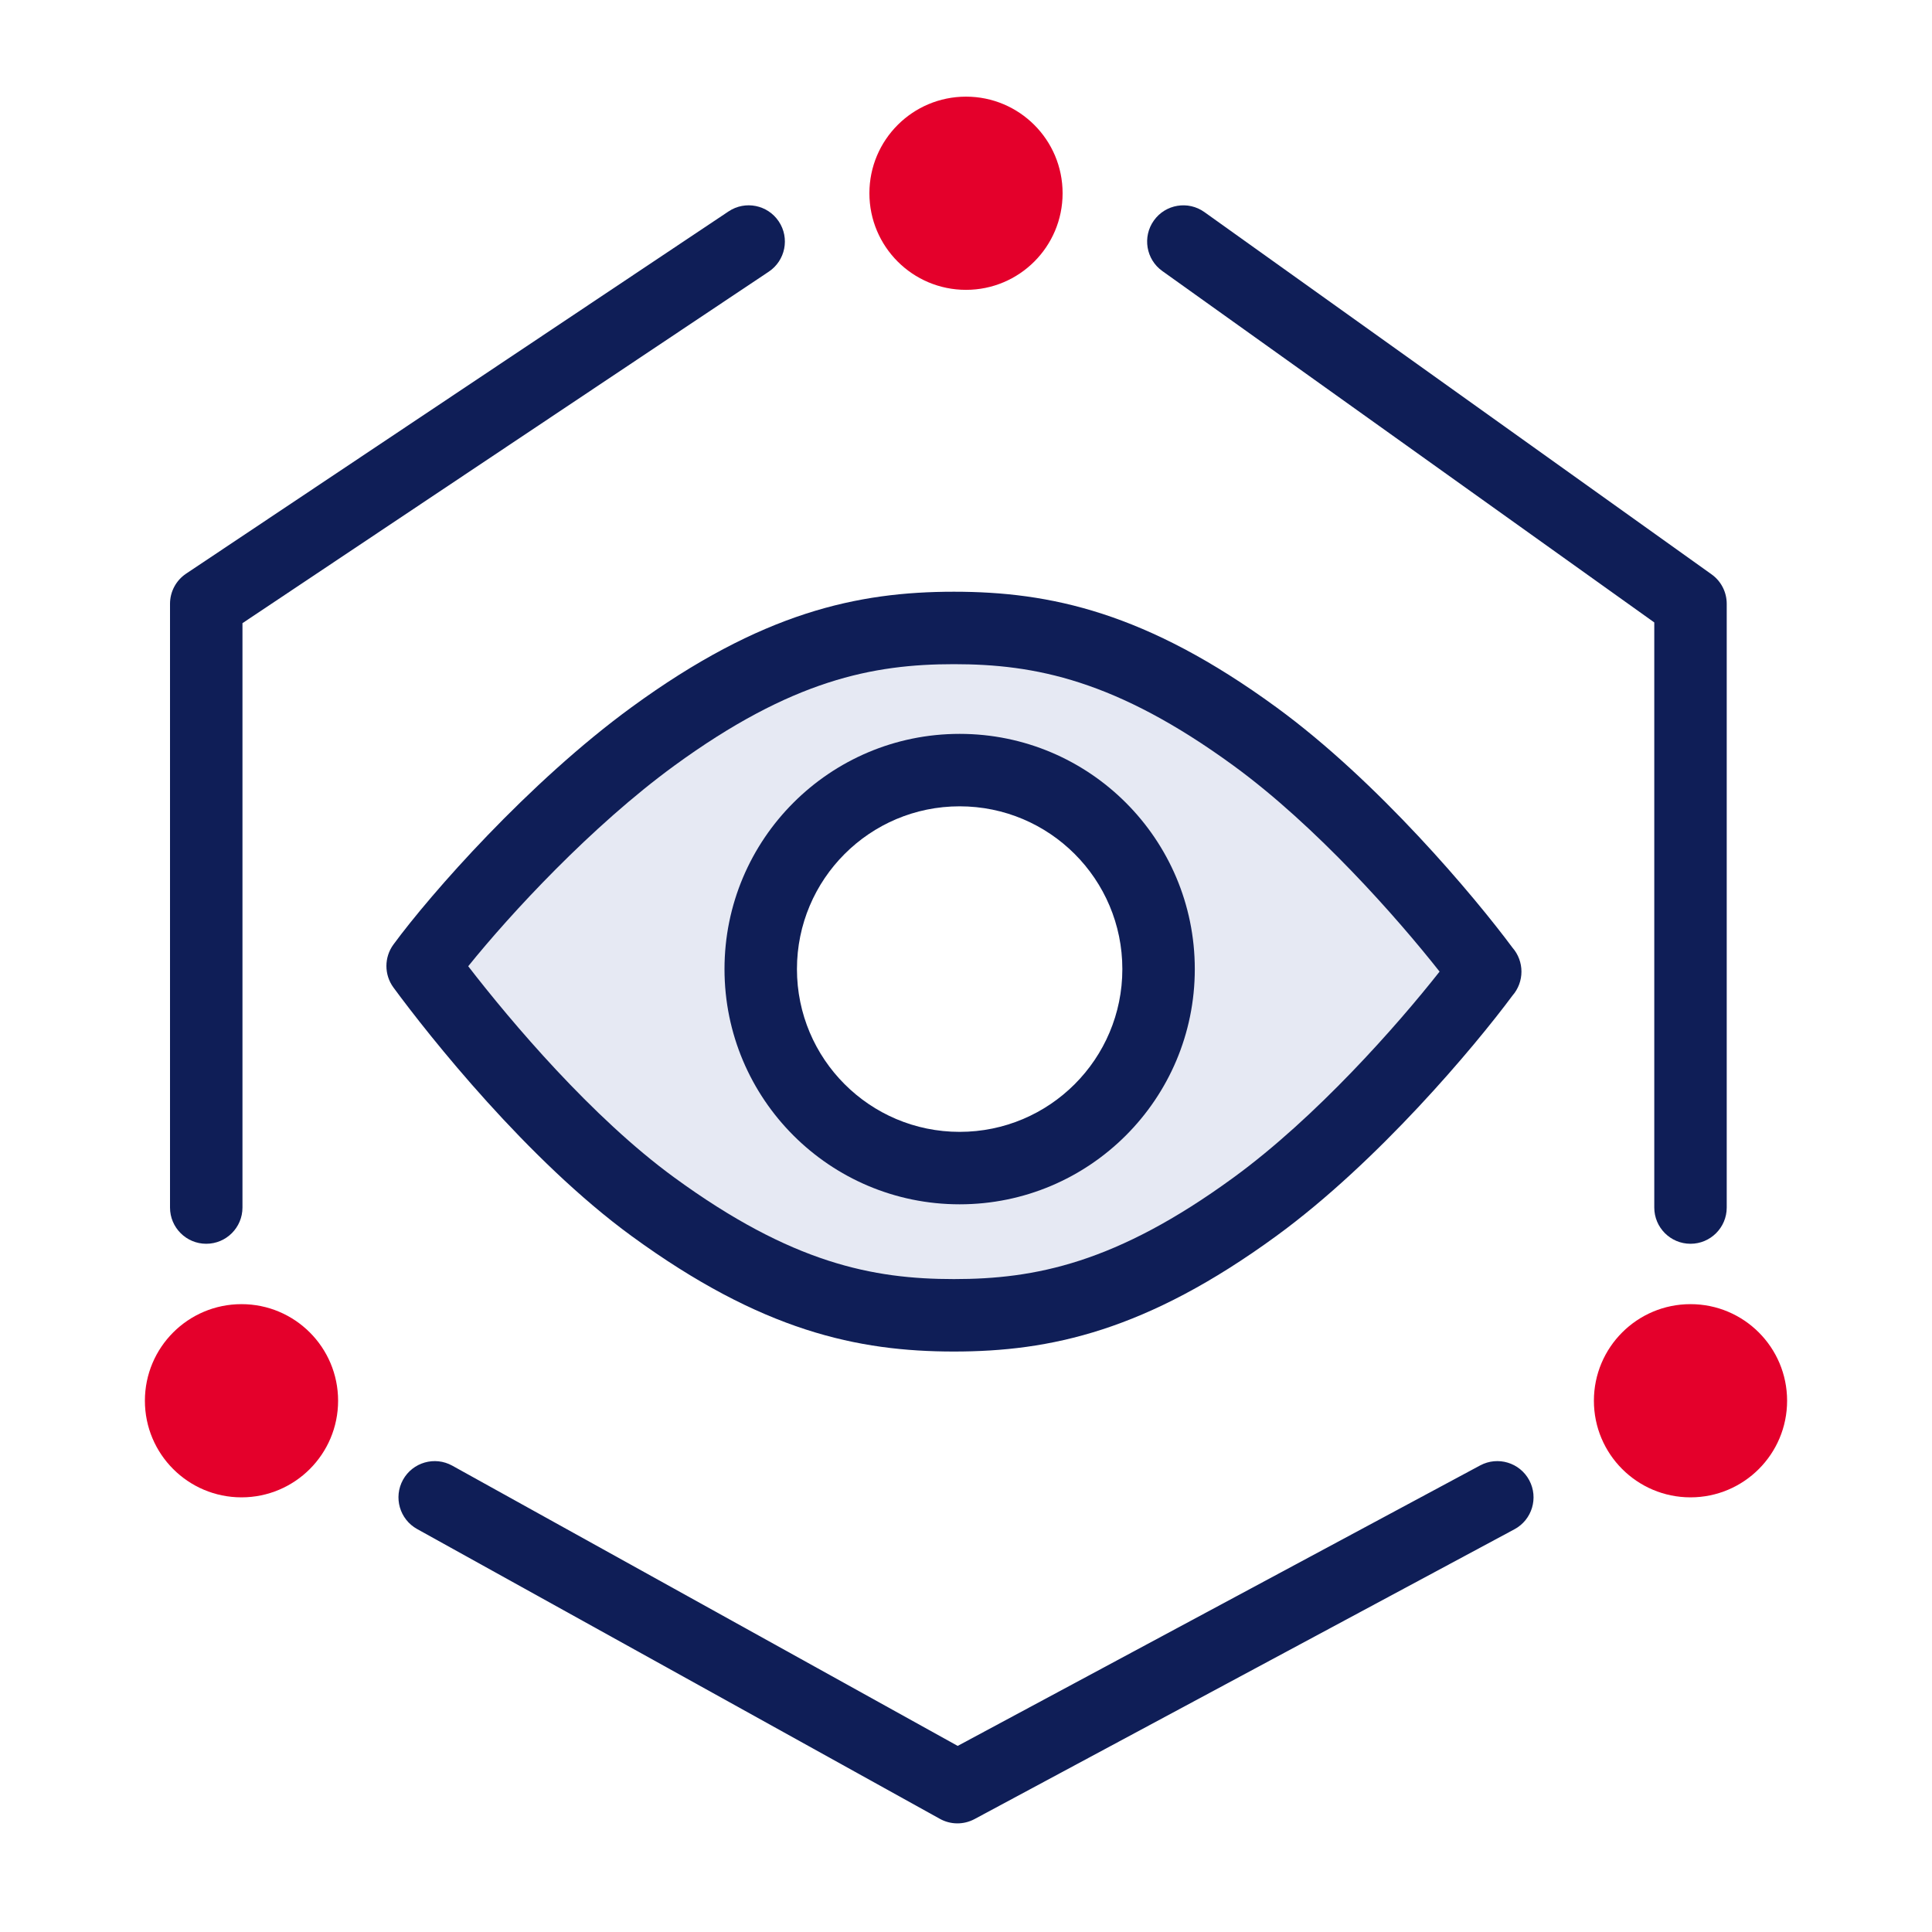
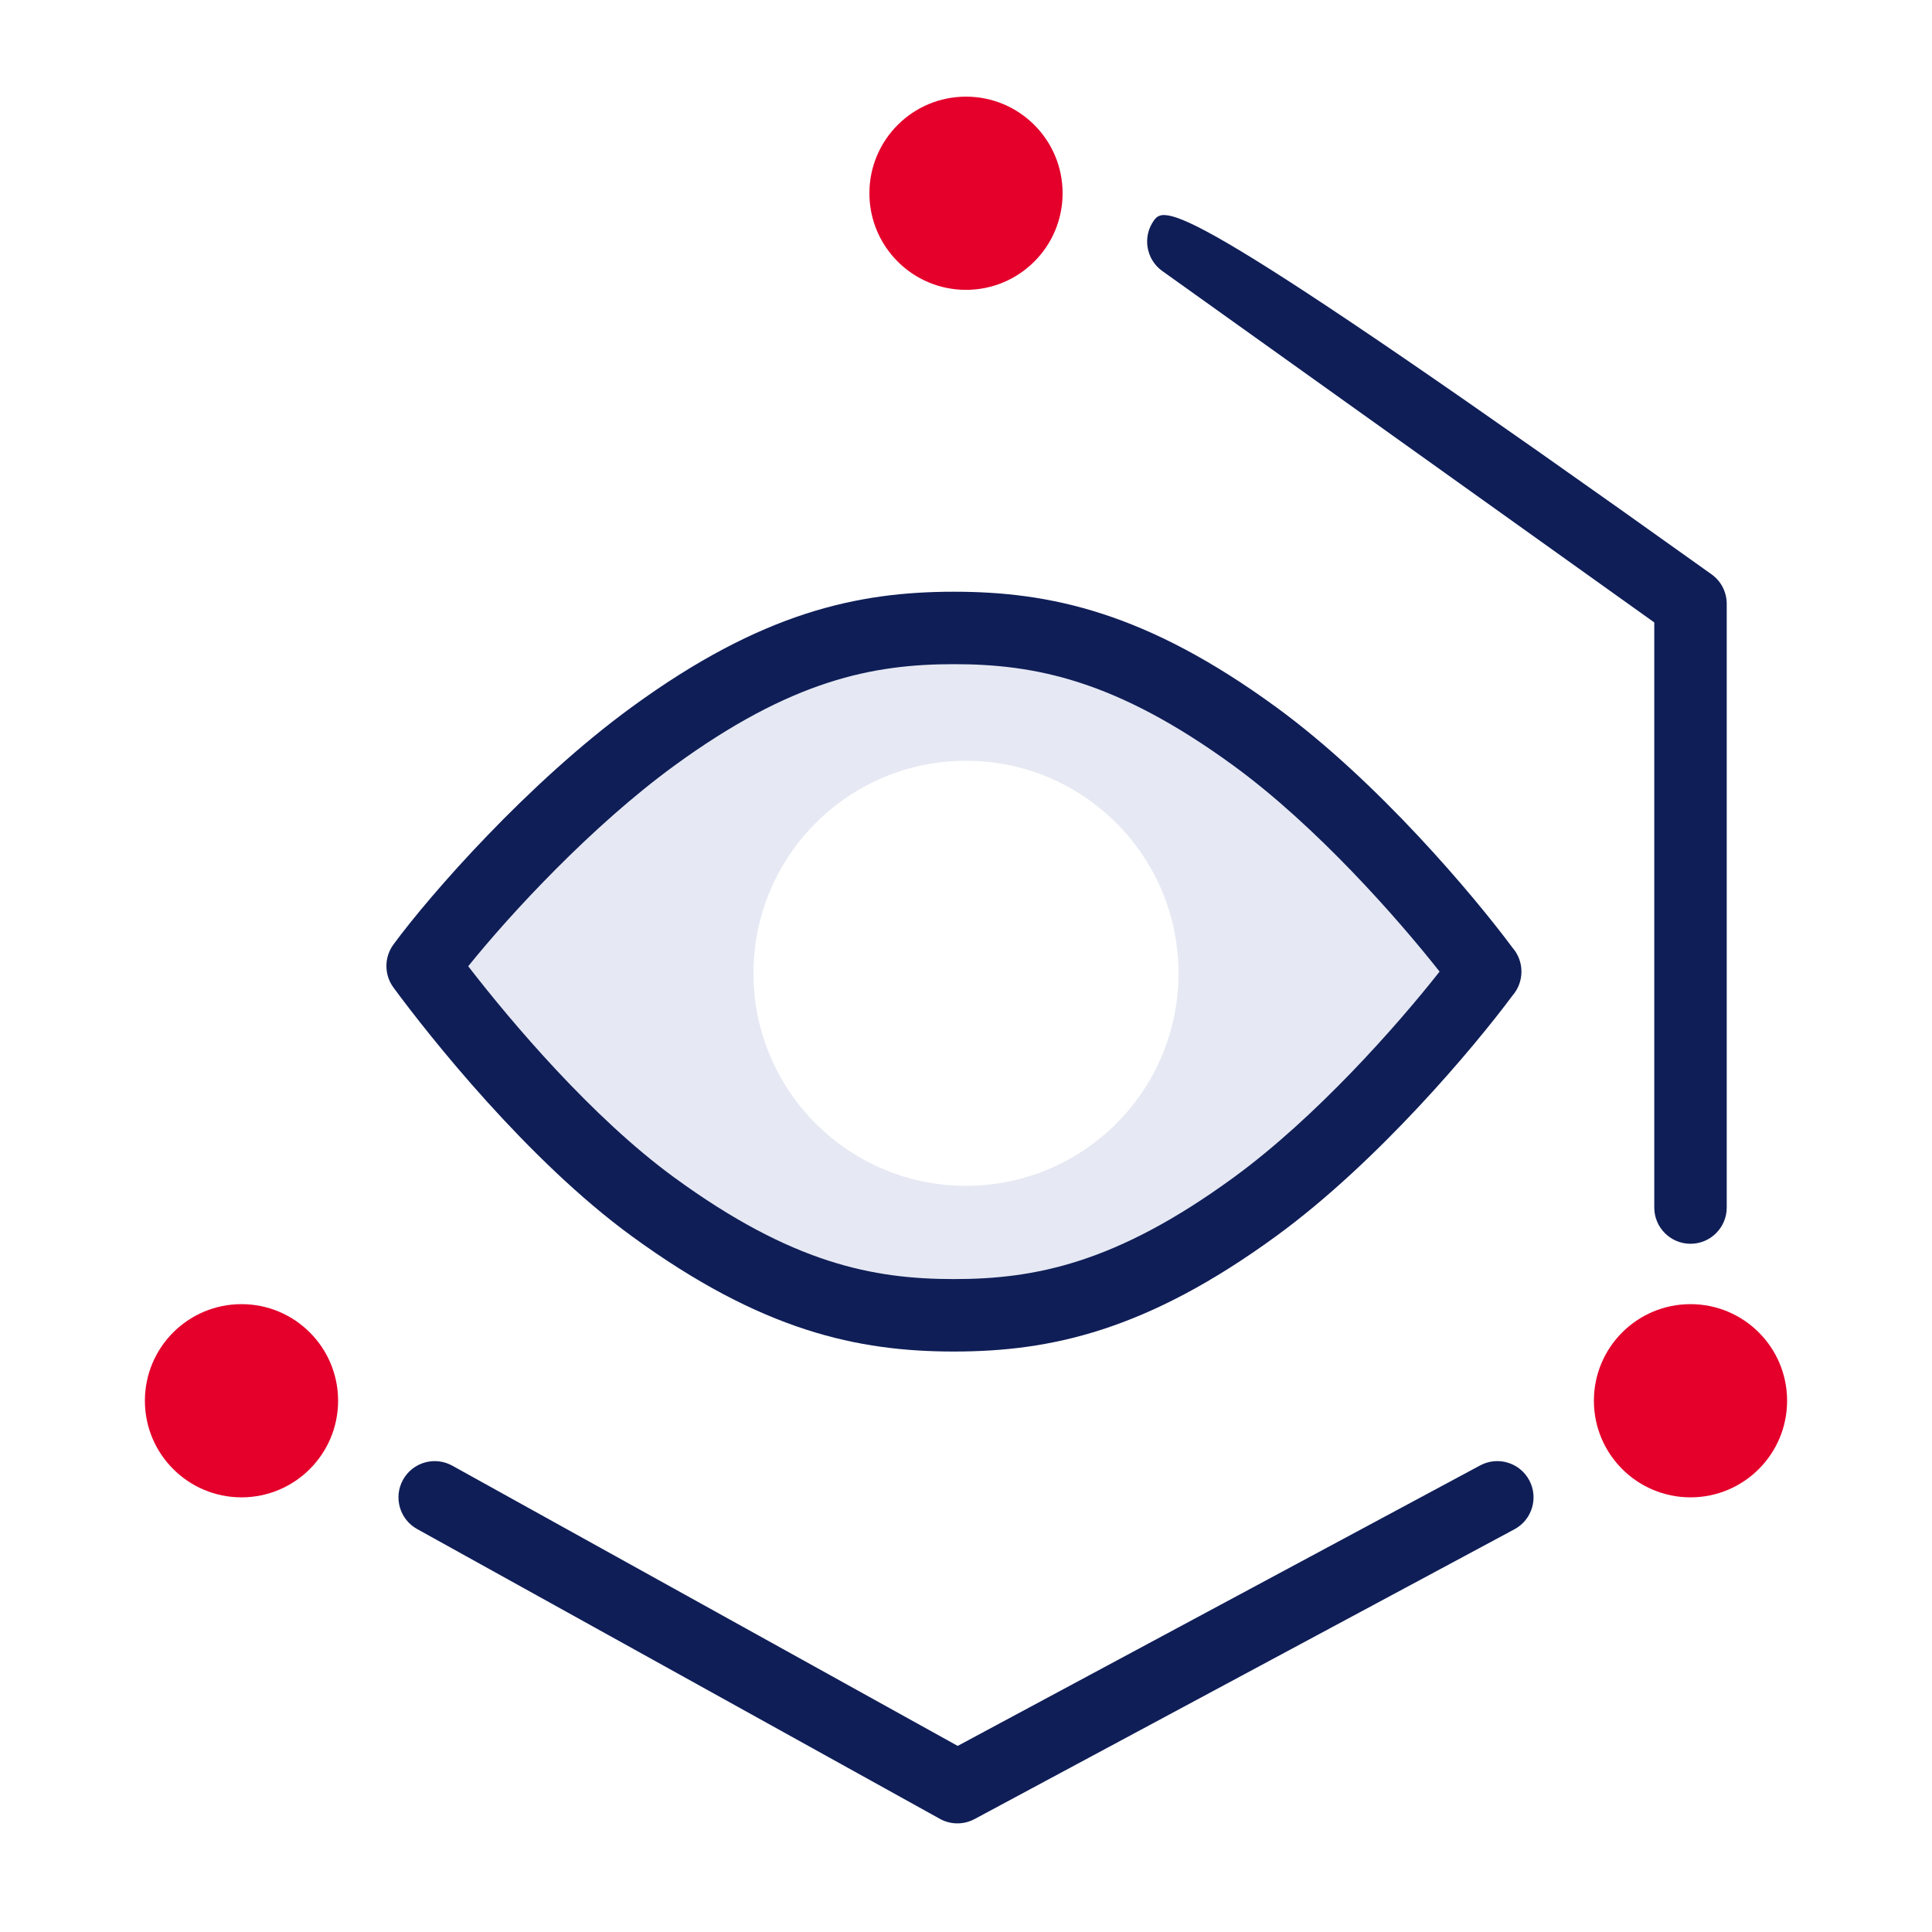
<svg xmlns="http://www.w3.org/2000/svg" width="40" height="40" viewBox="0 0 40 40" fill="none">
  <path fill-rule="evenodd" clip-rule="evenodd" d="M9 20.151C10.65 17.768 15.16 13.001 20 13.001C24.84 13.001 29.35 17.768 31 20.151C29.533 22.534 25.28 27.301 20 27.301C14.72 27.301 10.467 22.534 9 20.151ZM20 24.551C22.43 24.551 24.4 22.581 24.4 20.151C24.4 17.721 22.43 15.751 20 15.751C17.57 15.751 15.6 17.721 15.6 20.151C15.6 22.581 17.57 24.551 20 24.551Z" fill="#E6E9F3" />
-   <path fill-rule="evenodd" clip-rule="evenodd" d="M19.868 16.694C18.008 16.694 16.5 18.203 16.5 20.064C16.5 21.925 18.008 23.434 19.868 23.434C21.729 23.434 23.237 21.925 23.237 20.064C23.237 18.203 21.729 16.694 19.868 16.694ZM15 20.064C15 17.375 17.179 15.194 19.868 15.194C22.557 15.194 24.737 17.375 24.737 20.064C24.737 22.753 22.557 24.934 19.868 24.934C17.179 24.934 15 22.753 15 20.064Z" fill="#0F1E57" />
  <path fill-rule="evenodd" clip-rule="evenodd" d="M19.75 13.751C18.075 13.751 16.396 14.076 13.959 15.854C12.244 17.106 10.565 18.923 9.694 20.005C10.578 21.15 12.256 23.136 13.959 24.378C16.396 26.157 18.075 26.482 19.75 26.482C21.425 26.482 23.104 26.157 25.541 24.378C27.248 23.133 28.927 21.231 29.805 20.116C28.927 19.002 27.248 17.1 25.541 15.854C23.104 14.076 21.425 13.751 19.75 13.751ZM31.313 19.619C30.528 18.561 28.529 16.178 26.425 14.643C23.73 12.675 21.741 12.251 19.75 12.251C17.759 12.251 15.77 12.675 13.075 14.643C10.944 16.198 8.911 18.512 8.145 19.556C7.952 19.82 7.952 20.18 8.145 20.444C8.888 21.455 10.924 24.02 13.075 25.59C15.77 27.557 17.759 27.982 19.75 27.982C21.741 27.982 23.73 27.557 26.425 25.59C28.529 24.055 30.528 21.672 31.313 20.614C31.436 20.474 31.5 20.296 31.5 20.116C31.5 19.937 31.436 19.759 31.313 19.619Z" fill="#0F1E57" />
  <path d="M20 6.001C21.105 6.001 22 5.106 22 4.001C22 2.896 21.105 2.001 20 2.001C18.895 2.001 18 2.896 18 4.001C18 5.106 18.895 6.001 20 6.001Z" fill="#E4002B" />
  <path d="M5 31.001C6.105 31.001 7 30.105 7 29.001C7 27.896 6.105 27.001 5 27.001C3.895 27.001 3 27.896 3 29.001C3 30.105 3.895 31.001 5 31.001Z" fill="#E4002B" />
  <path d="M35 31.001C36.105 31.001 37 30.105 37 29.001C37 27.896 36.105 27.001 35 27.001C33.895 27.001 33 27.896 33 29.001C33 30.105 33.895 31.001 35 31.001Z" fill="#E4002B" />
  <path fill-rule="evenodd" clip-rule="evenodd" d="M19.459 37.657C19.682 37.781 19.952 37.782 20.177 37.662L31.355 31.662C31.72 31.466 31.857 31.011 31.661 30.646C31.465 30.281 31.01 30.144 30.645 30.34L19.828 36.147L9.364 30.345C9.001 30.144 8.545 30.275 8.344 30.637C8.143 31 8.274 31.456 8.636 31.657L19.459 37.657Z" fill="#0F1E57" />
-   <path fill-rule="evenodd" clip-rule="evenodd" d="M35.75 12.501C35.75 12.259 35.633 12.031 35.436 11.891L24.936 4.391C24.599 4.15 24.13 4.228 23.89 4.565C23.649 4.902 23.727 5.371 24.064 5.611L34.25 12.887L34.25 25.001C34.25 25.415 34.586 25.751 35 25.751C35.414 25.751 35.75 25.415 35.75 25.001L35.75 12.501Z" fill="#0F1E57" />
-   <path fill-rule="evenodd" clip-rule="evenodd" d="M3.52 12.501C3.52 12.25 3.645 12.016 3.853 11.877L15.084 4.377C15.428 4.147 15.894 4.24 16.124 4.585C16.354 4.929 16.261 5.395 15.916 5.625L5.02 12.902L5.02 25.001C5.02 25.415 4.684 25.751 4.27 25.751C3.856 25.751 3.52 25.415 3.52 25.001L3.52 12.501Z" fill="#0F1E57" />
+   <path fill-rule="evenodd" clip-rule="evenodd" d="M35.75 12.501C35.75 12.259 35.633 12.031 35.436 11.891C24.599 4.15 24.13 4.228 23.89 4.565C23.649 4.902 23.727 5.371 24.064 5.611L34.25 12.887L34.25 25.001C34.25 25.415 34.586 25.751 35 25.751C35.414 25.751 35.75 25.415 35.75 25.001L35.75 12.501Z" fill="#0F1E57" />
</svg>